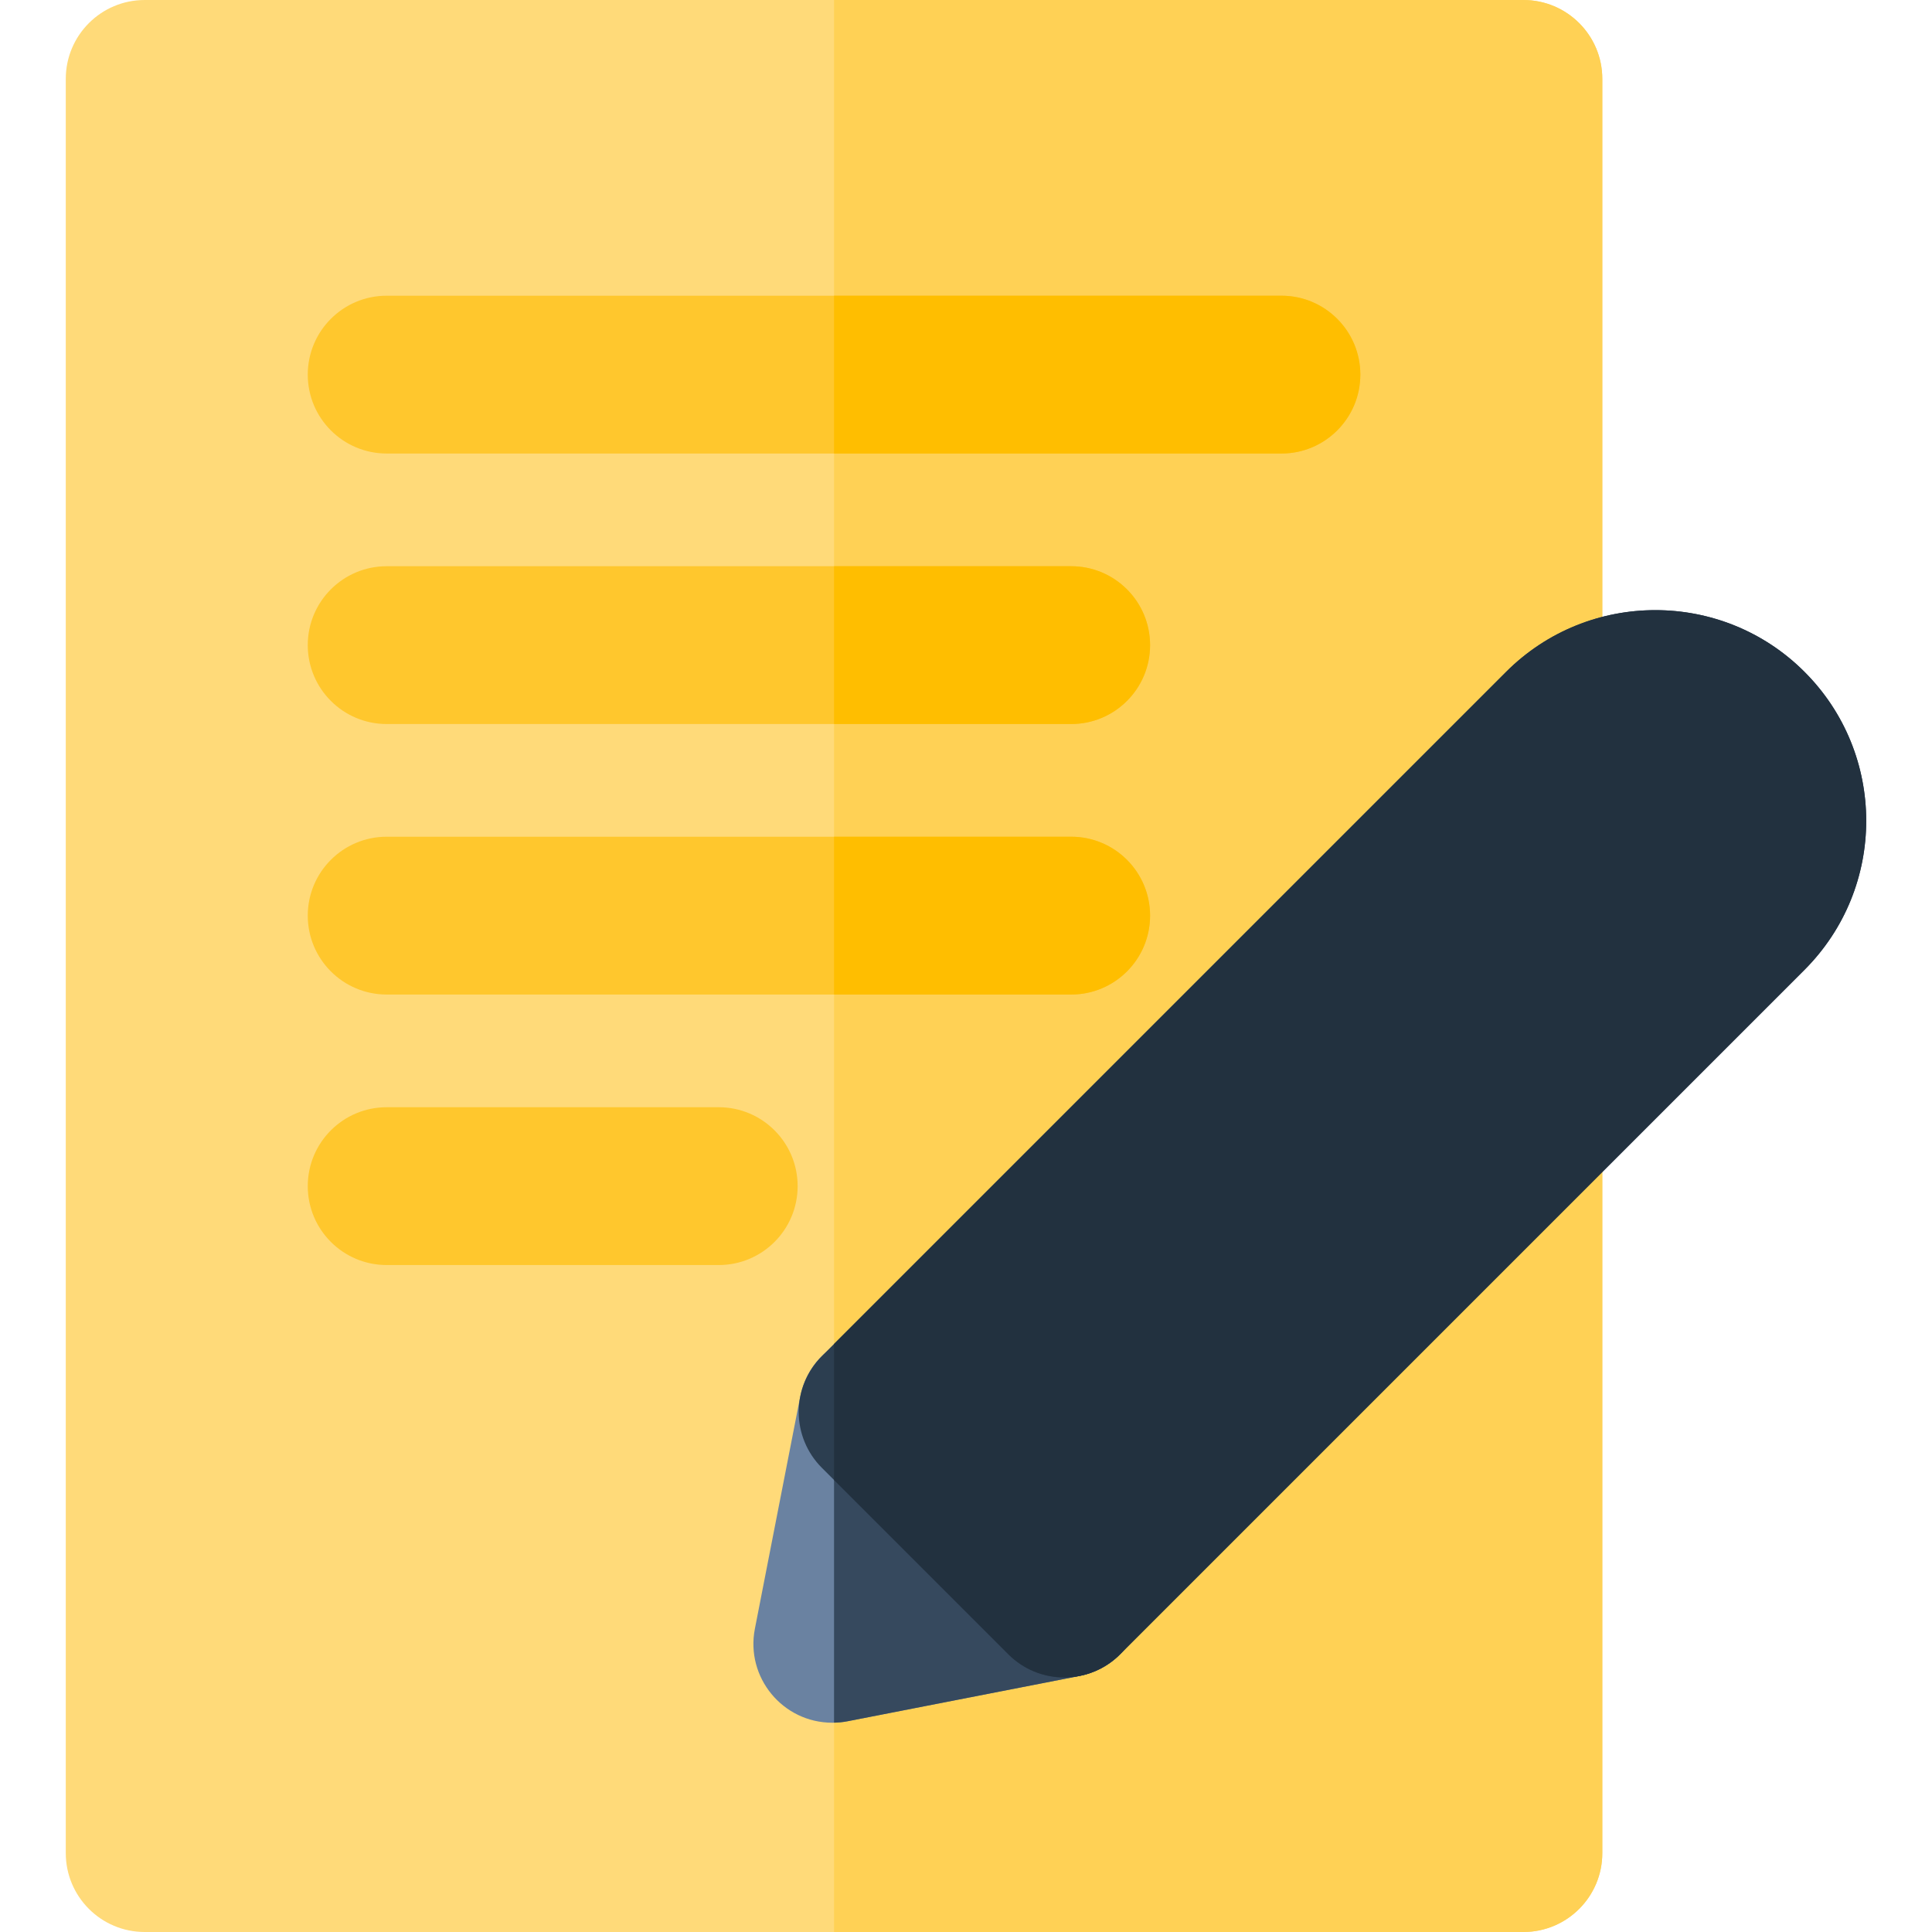
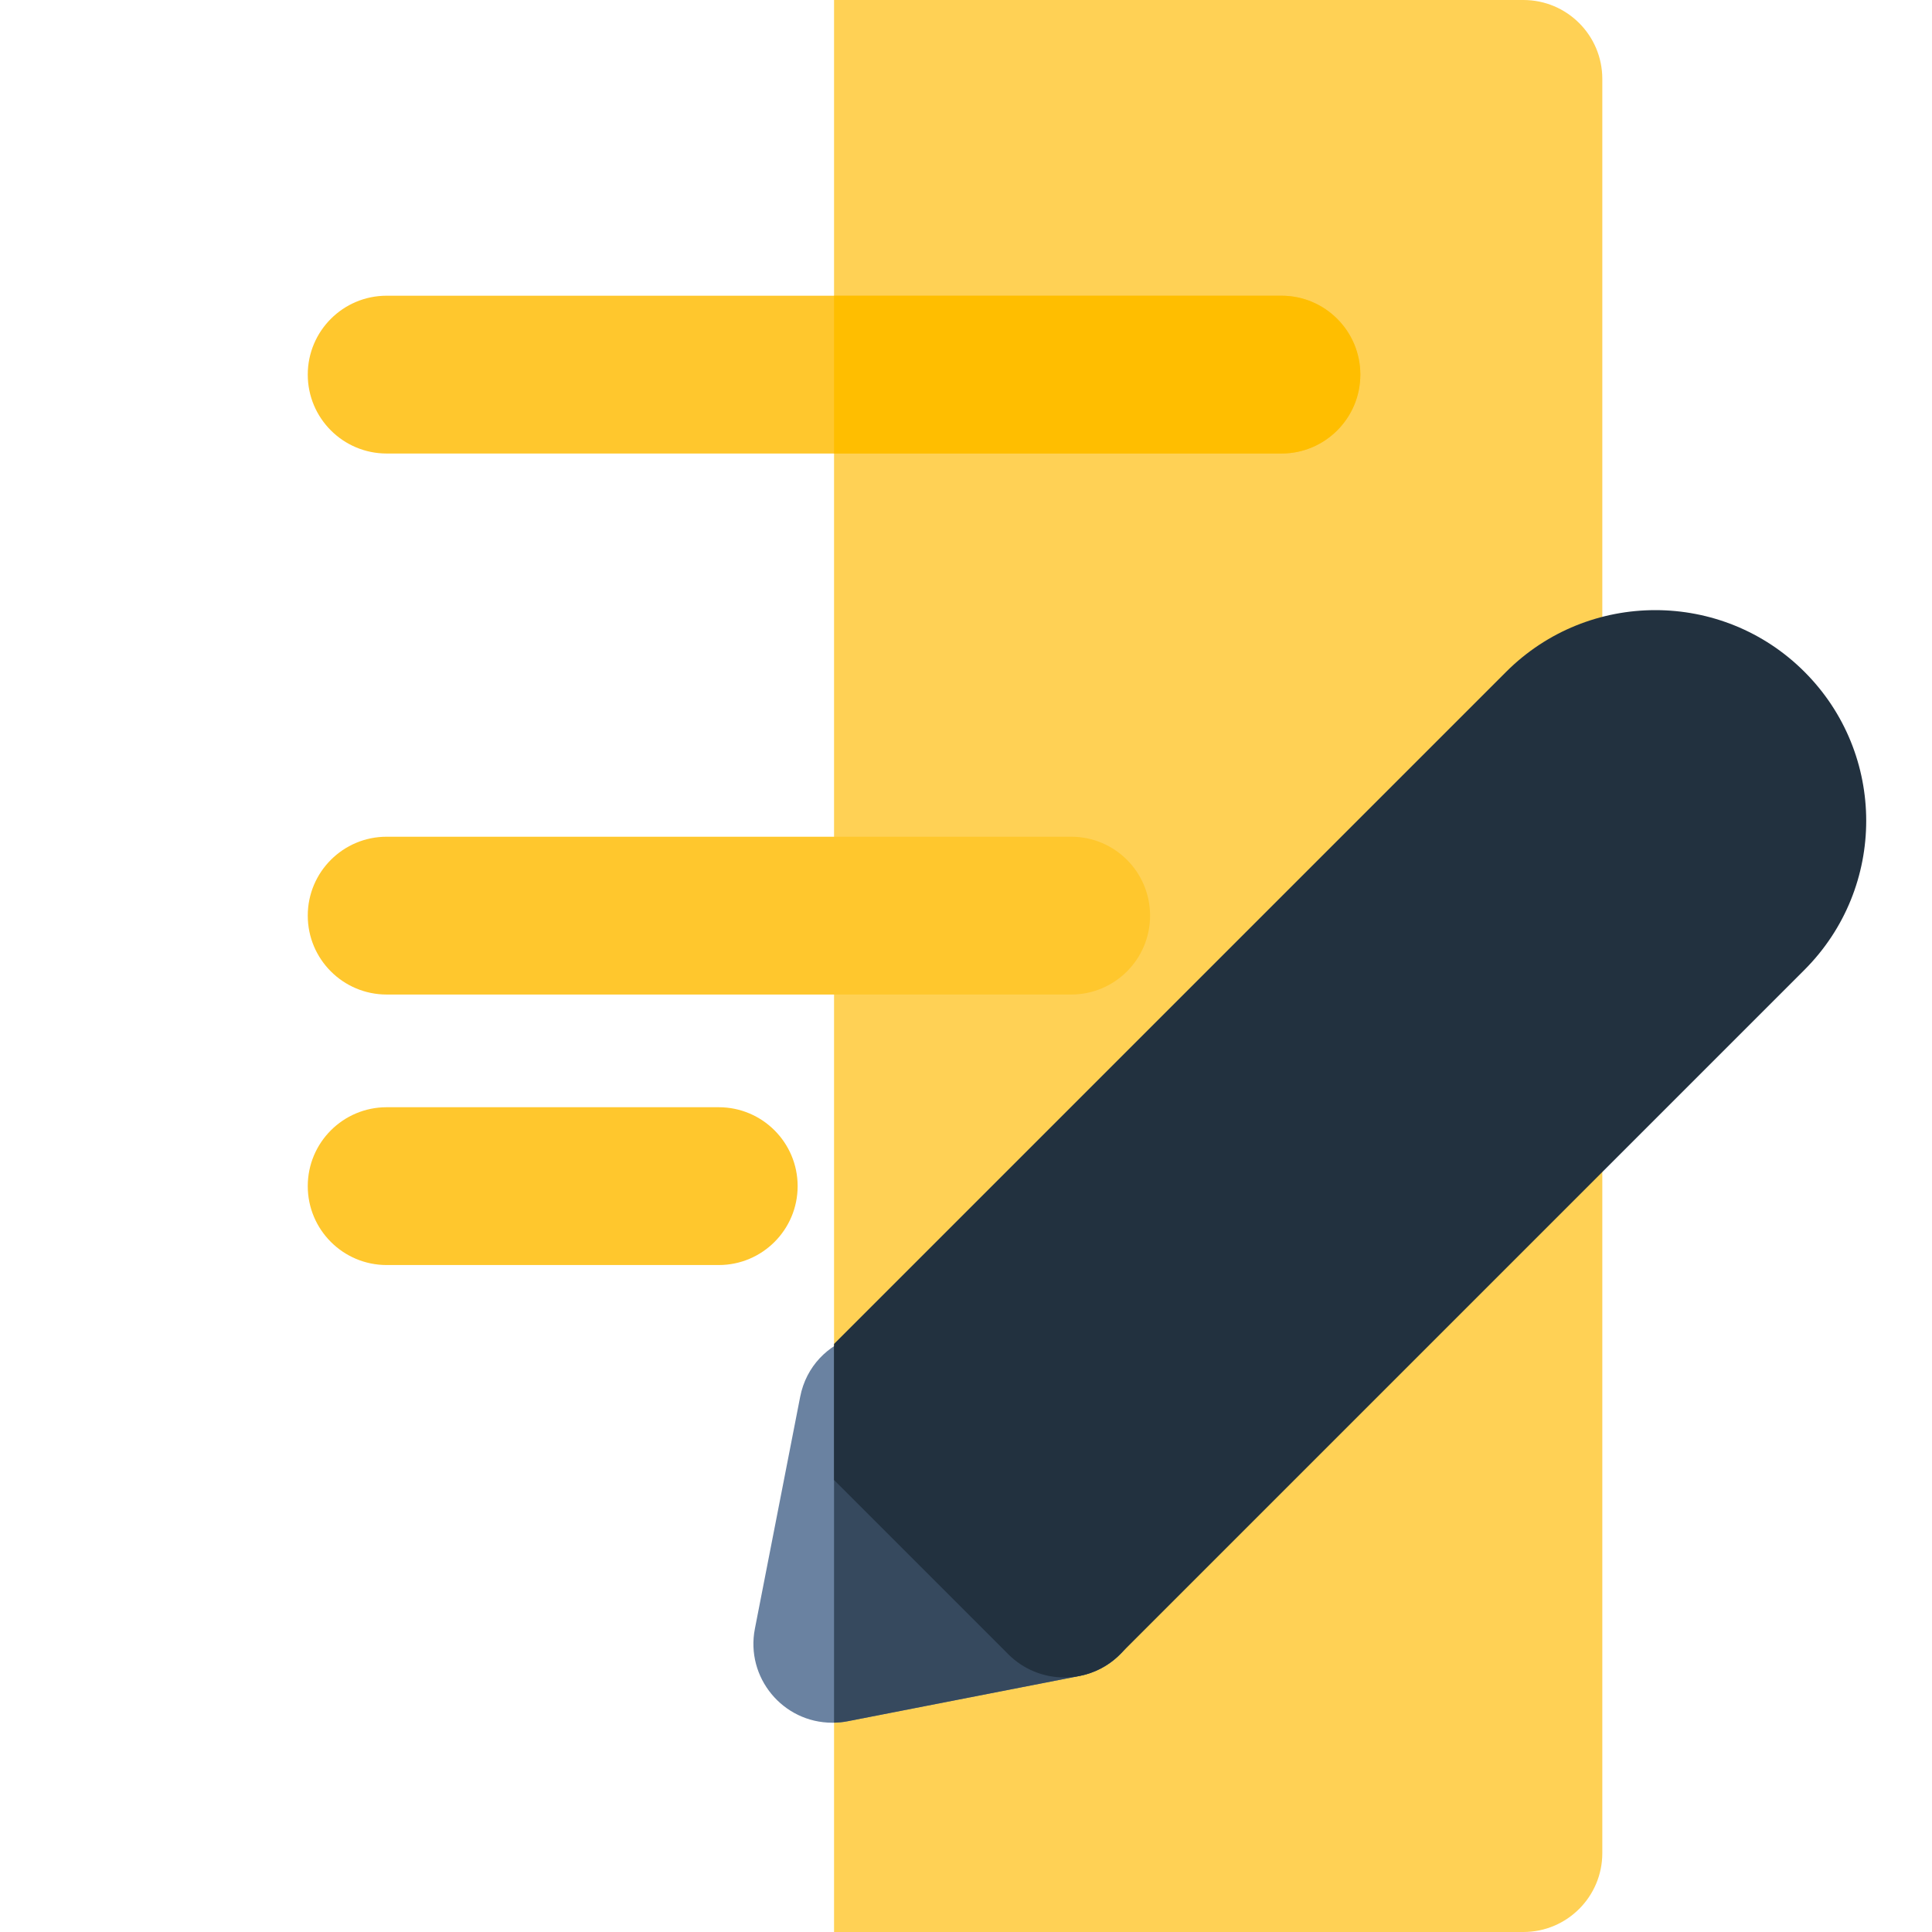
<svg xmlns="http://www.w3.org/2000/svg" height="800px" width="800px" version="1.1" id="Layer_1" viewBox="0 0 512 512" xml:space="preserve">
-   <path style="fill:#FFDA79;" d="M403.718,512H38.342c-11.548,0-20.91-9.362-20.91-20.91V20.91C17.432,9.362,26.794,0,38.342,0 h365.376c11.548,0,20.91,9.362,20.91,20.91v182.13c0,5.545-2.203,10.865-6.124,14.786l-156.36,156.359l19.875,19.875 l106.912-106.912c13.121-13.121,35.696-3.832,35.696,14.786v189.156C424.628,502.638,415.266,512,403.718,512z" />
  <path style="fill:#FFD155;" d="M424.628,203.041V20.91c0-11.548-9.362-20.91-20.91-20.91H221.03v512h182.688 c11.548,0,20.91-9.362,20.91-20.91V301.933c0-18.555-22.532-27.95-35.696-14.786L282.02,394.059l-19.875-19.875l156.359-156.359 C422.426,213.906,424.628,208.586,424.628,203.041z" />
  <g>
    <path style="fill:#FFC72D;" d="M339.591,120.188H102.47c-11.548,0-20.91-9.362-20.91-20.91s9.362-20.91,20.91-20.91h237.121 c11.548,0,20.91,9.362,20.91,20.91C360.501,110.826,351.139,120.188,339.591,120.188z" />
-     <path style="fill:#FFC72D;" d="M283.873,191.875H102.47c-11.548,0-20.91-9.362-20.91-20.91s9.362-20.91,20.91-20.91h181.403 c11.548,0,20.91,9.362,20.91,20.91S295.421,191.875,283.873,191.875z" />
    <path style="fill:#FFC72D;" d="M283.873,263.561H102.47c-11.548,0-20.91-9.362-20.91-20.91s9.362-20.91,20.91-20.91h181.403 c11.548,0,20.91,9.362,20.91,20.91C304.783,254.199,295.421,263.561,283.873,263.561z" />
    <path style="fill:#FFC72D;" d="M190.473,335.248H102.47c-11.548,0-20.91-9.362-20.91-20.91s9.362-20.91,20.91-20.91h88.002 c11.548,0,20.91,9.362,20.91,20.91C211.383,325.886,202.021,335.248,190.473,335.248z" />
  </g>
  <path style="fill:#6A82A1;" d="M220.578,456.54c-13.151,0-23.043-12.017-20.523-24.917l11.996-61.438 c3.202-16.399,23.478-22.608,35.308-10.779l49.444,49.443c11.816,11.814,5.64,32.103-10.779,35.309l-61.438,11.994 C223.252,456.413,221.91,456.54,220.578,456.54z" />
  <path style="fill:#36495E;" d="M296.803,408.85l-49.444-49.443c-6.945-6.944-17.926-8.207-26.329-2.64v99.753 c1.184-0.025,2.373-0.135,3.555-0.365l61.438-11.994C302.422,440.957,308.632,420.68,296.803,408.85z" />
-   <path style="fill:#2C3E50;" d="M282.019,444.543c-5.547,0-10.865-2.203-14.785-6.124l-49.446-49.446 c-3.923-3.921-6.125-9.24-6.125-14.786c0-5.547,2.203-10.864,6.125-14.786l59.271-59.27 c51.688-51.688,118.727-118.728,122.109-122.107c21.797-21.776,57.24-21.773,79.017,0.001c21.8,21.758,21.89,57.126,0.001,79.018 l-0.001,0.001L296.807,438.42C292.884,442.34,287.566,444.543,282.019,444.543z" />
  <path style="fill:#22313F;" d="M478.183,178.022c-21.775-21.775-57.219-21.776-79.017-0.001 c-3.382,3.381-70.421,70.42-122.109,122.107l-56.028,56.028v36.057l46.204,46.204c3.921,3.921,9.24,6.124,14.785,6.124 c5.545,0,10.865-2.203,14.786-6.124l181.377-181.377l0.001-0.001C500.05,235.173,500.005,199.802,478.183,178.022z" />
  <g>
    <path style="fill:#FFBE00;" d="M339.591,78.367H221.03v41.821h118.561c11.548,0,20.91-9.362,20.91-20.91 C360.501,87.729,351.139,78.367,339.591,78.367z" />
-     <path style="fill:#FFBE00;" d="M283.873,150.054H221.03v41.821h62.843c11.548,0,20.91-9.362,20.91-20.91 S295.421,150.054,283.873,150.054z" />
-     <path style="fill:#FFBE00;" d="M283.873,221.74H221.03v41.821h62.843c11.548,0,20.91-9.362,20.91-20.91 S295.421,221.74,283.873,221.74z" />
  </g>
</svg>